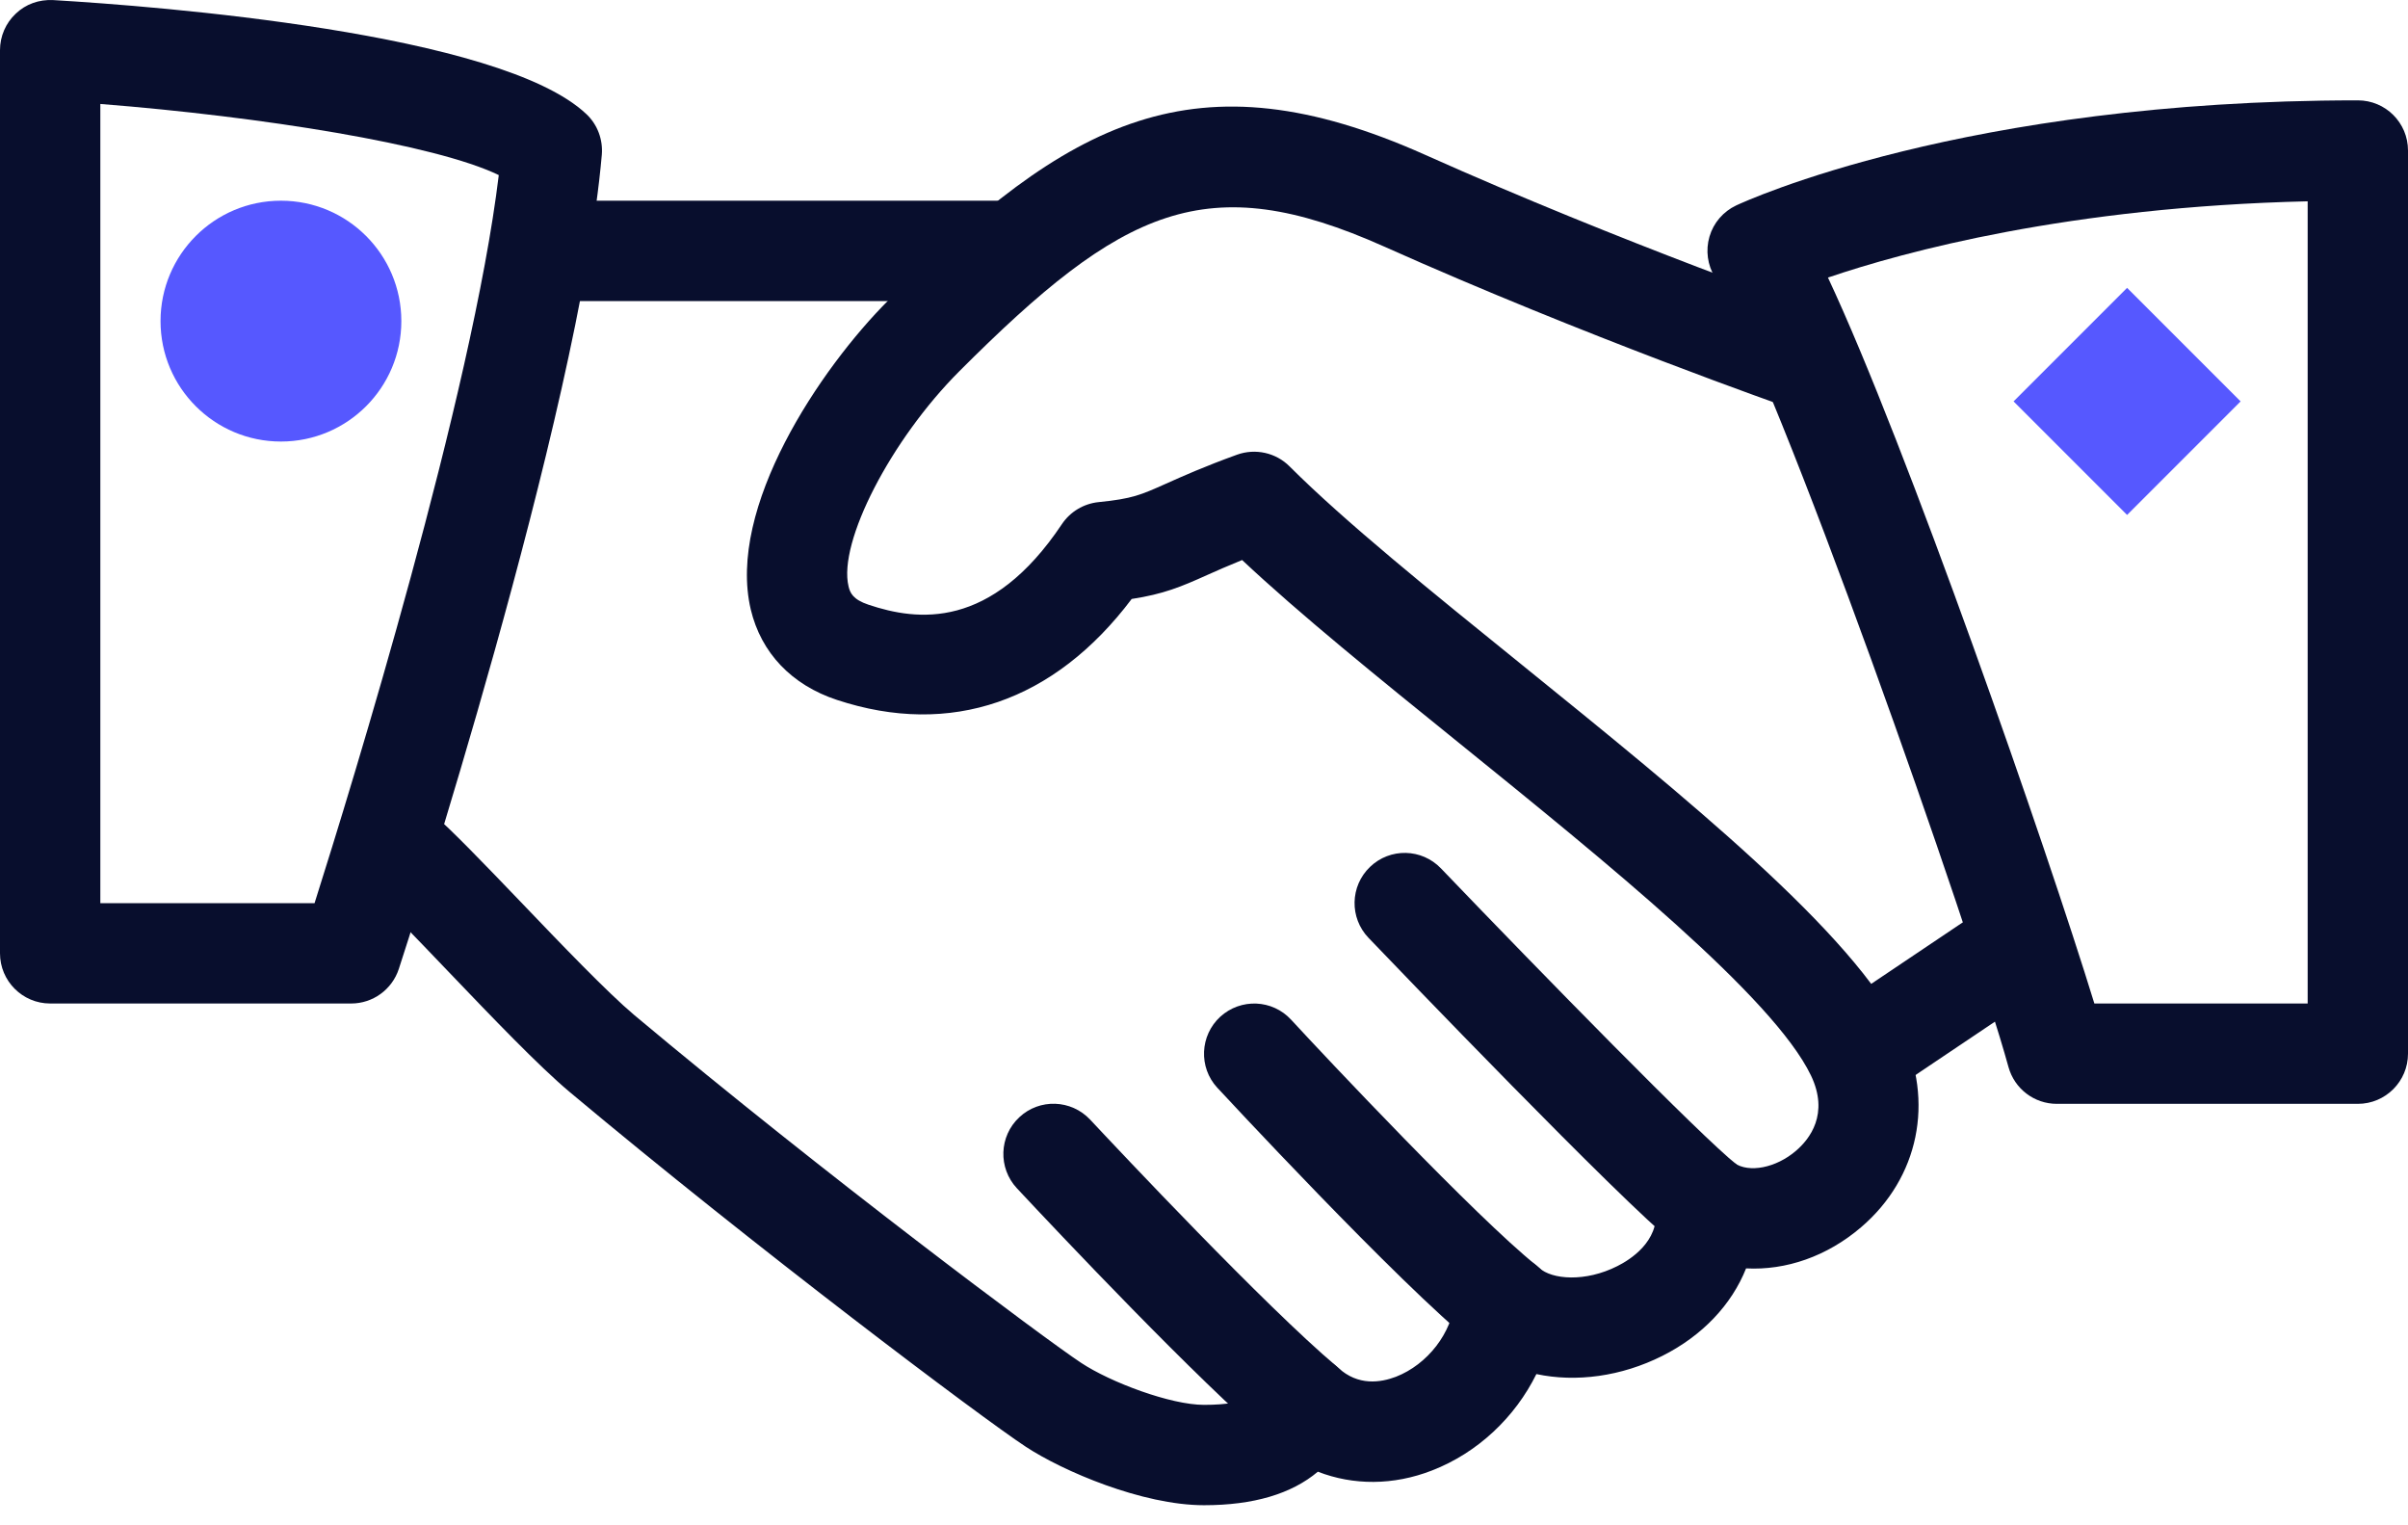
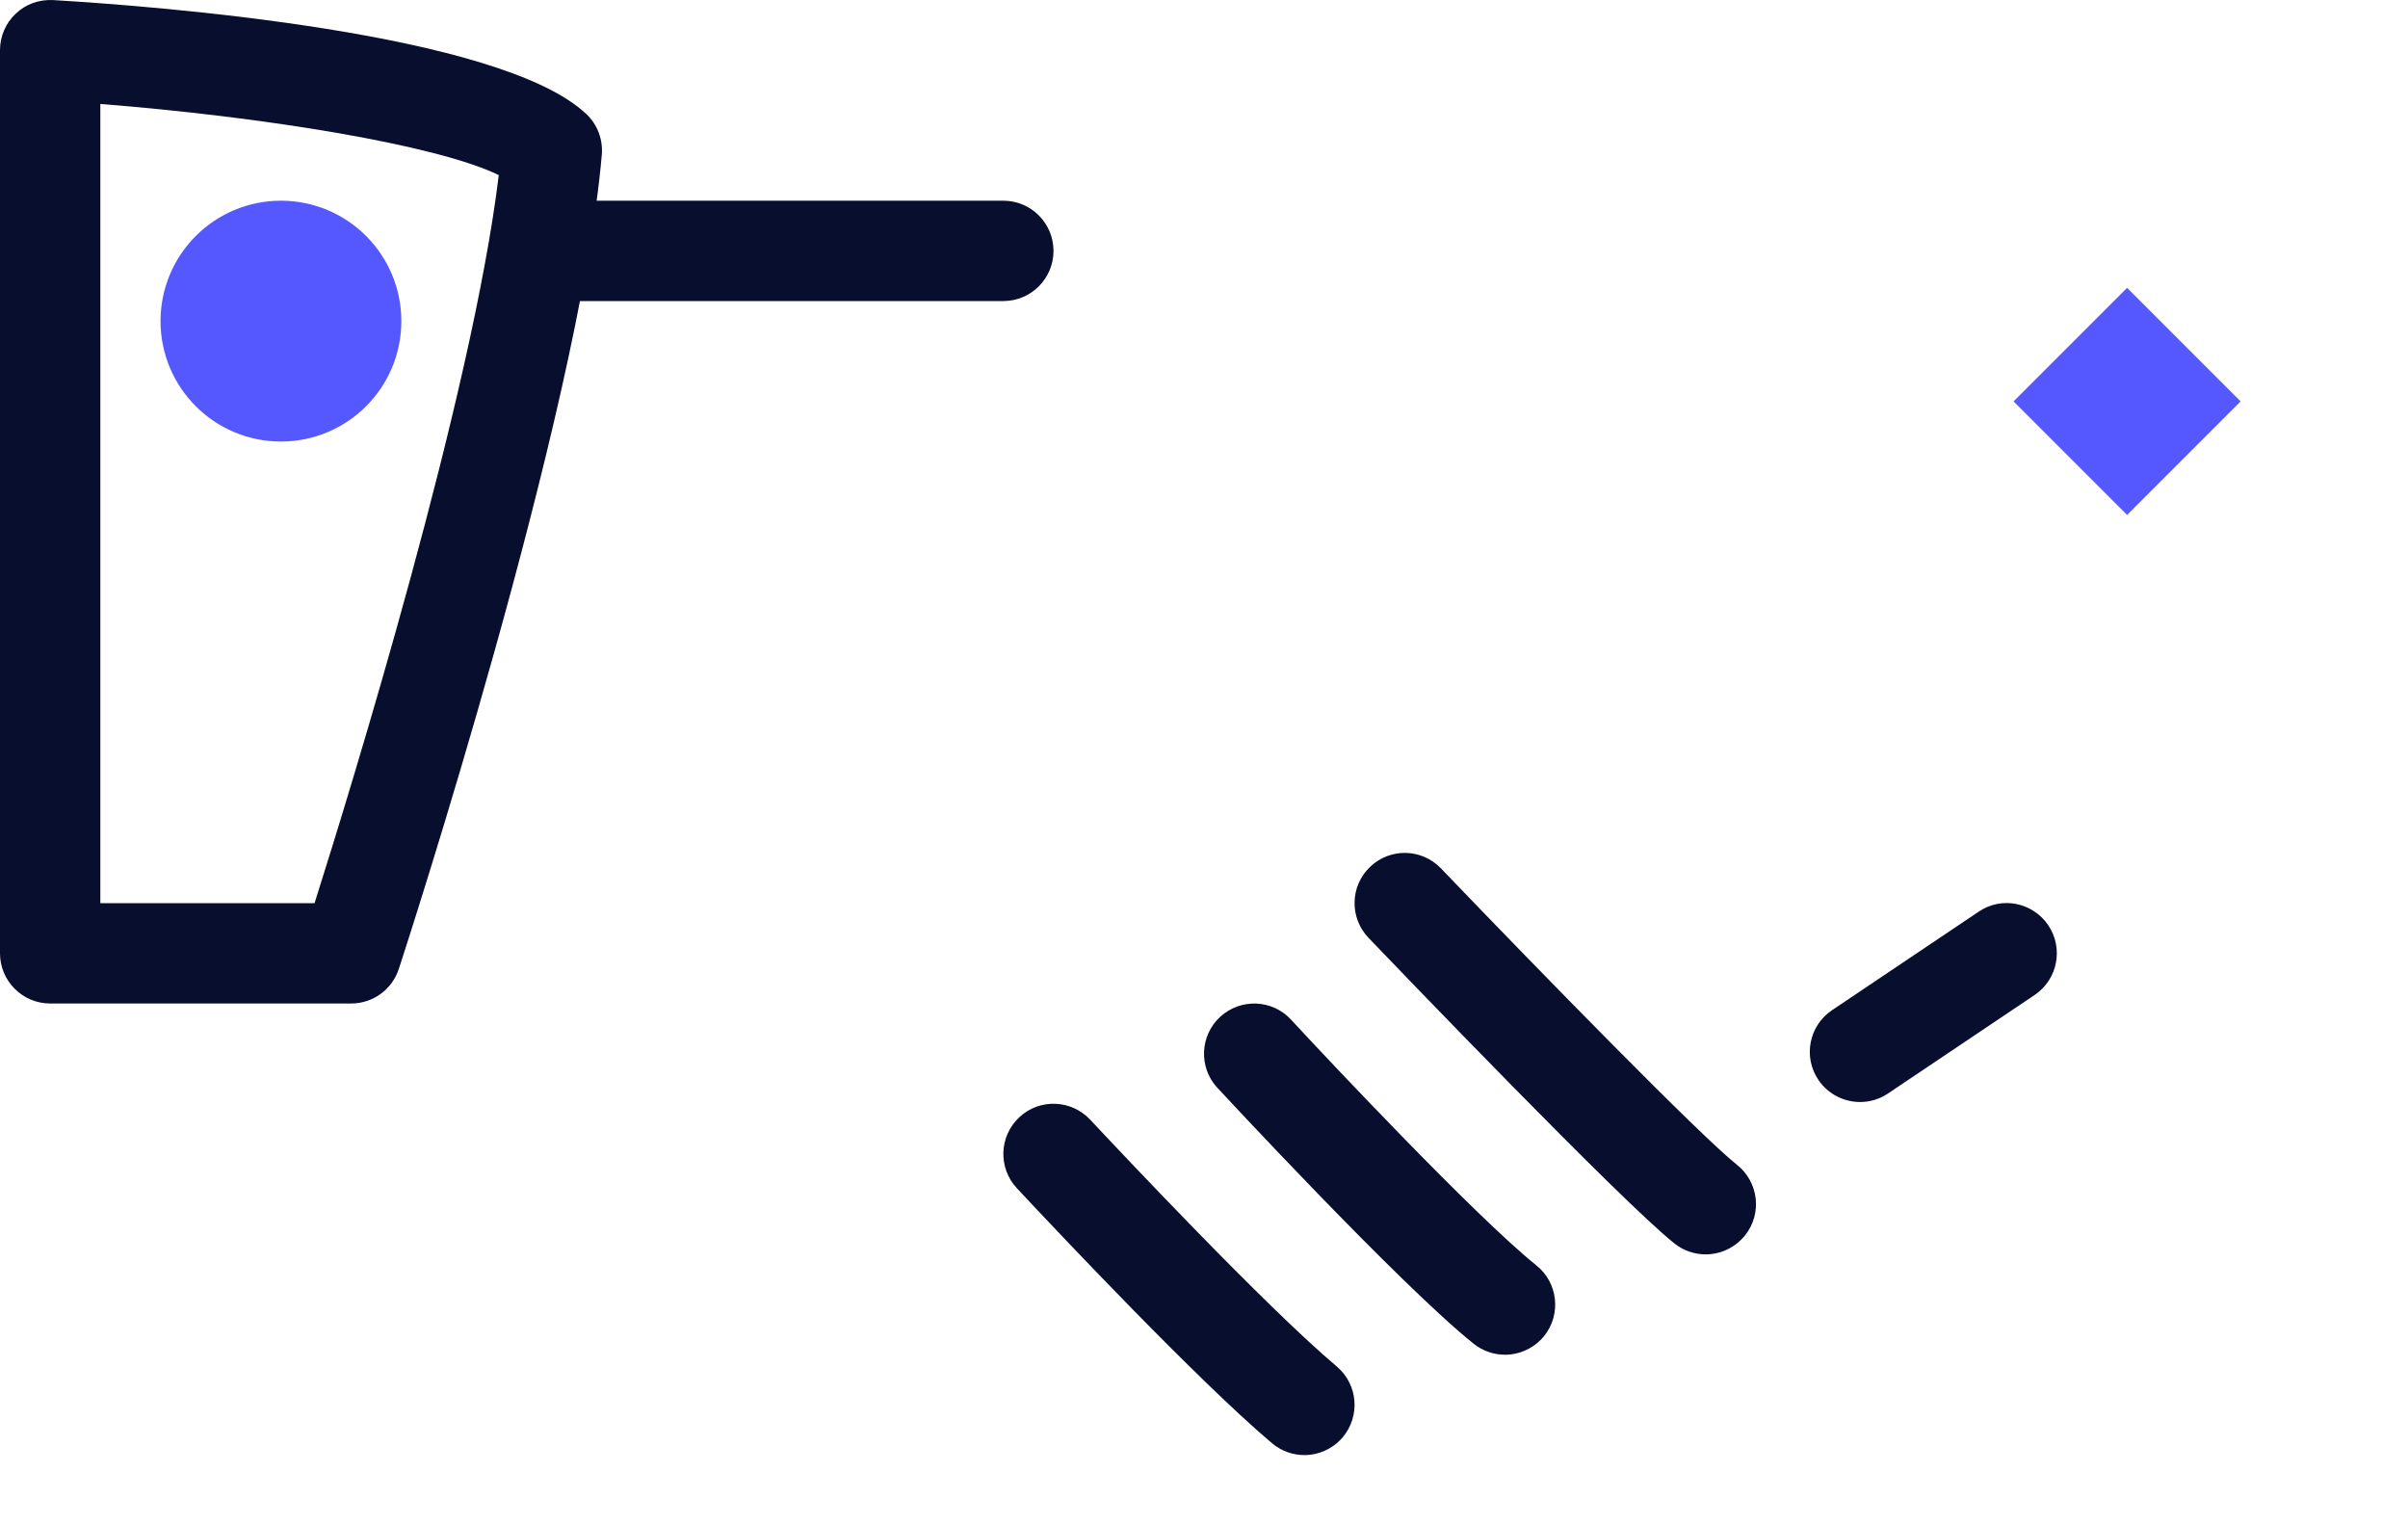
<svg xmlns="http://www.w3.org/2000/svg" width="60" height="38" viewBox="0 0 60 38" fill="none">
-   <path d="M47.375 25.712C46.198 23.257 41.985 19.85 37.915 16.557C35.645 14.722 33.5 12.987 32.133 11.62C31.79 11.275 31.278 11.165 30.825 11.327C29.983 11.632 29.463 11.867 29.053 12.05C28.428 12.329 28.218 12.425 27.375 12.509C27.003 12.547 26.668 12.747 26.46 13.057C24.693 15.7 22.863 15.475 21.64 15.065C21.25 14.935 21.18 14.767 21.143 14.607C20.88 13.51 22.198 10.955 23.905 9.247C27.968 5.182 30.063 4.164 34.488 6.142C39.508 8.387 44.538 10.145 44.588 10.162C45.245 10.389 45.953 10.044 46.18 9.392C46.405 8.739 46.063 8.027 45.41 7.8C45.36 7.782 40.43 6.06 35.51 3.857C29.778 1.294 26.633 2.982 22.14 7.477C20.43 9.187 18.108 12.647 18.707 15.185C18.965 16.265 19.725 17.065 20.855 17.437C23.688 18.372 26.272 17.477 28.198 14.922C28.992 14.8 29.425 14.62 30.075 14.327C30.31 14.222 30.585 14.1 30.95 13.952C32.38 15.295 34.31 16.857 36.343 18.5C40.017 21.472 44.185 24.842 45.123 26.792C45.585 27.755 45.087 28.382 44.75 28.67C44.255 29.095 43.578 29.23 43.21 28.972C42.805 28.695 42.278 28.677 41.86 28.927C41.44 29.177 41.205 29.649 41.258 30.134C41.343 30.93 40.615 31.385 40.3 31.542C39.5 31.947 38.665 31.877 38.352 31.587C38.002 31.262 37.5 31.167 37.055 31.332C36.61 31.5 36.3 31.91 36.255 32.385C36.18 33.205 35.572 33.992 34.78 34.3C34.397 34.444 33.842 34.532 33.345 34.077C33.035 33.797 32.605 33.689 32.203 33.787C31.795 33.887 31.468 34.182 31.325 34.574C31.277 34.699 31.17 34.999 30 34.999C29.167 34.999 27.67 34.437 26.938 33.952C26.06 33.374 20.557 29.269 15.805 25.289C15.137 24.727 13.982 23.522 12.963 22.457C12.057 21.512 11.23 20.654 10.805 20.294C10.273 19.844 9.485 19.912 9.042 20.442C8.598 20.969 8.662 21.759 9.19 22.204C9.578 22.532 10.328 23.324 11.155 24.187C12.27 25.352 13.422 26.557 14.197 27.207C18.853 31.105 24.448 35.312 25.562 36.044C26.483 36.649 28.465 37.499 30 37.499C31.233 37.499 32.18 37.217 32.837 36.664C33.718 37.007 34.718 37.009 35.68 36.634C36.818 36.194 37.752 35.307 38.282 34.232C39.267 34.442 40.395 34.294 41.42 33.779C42.422 33.275 43.147 32.502 43.507 31.599C44.502 31.652 45.527 31.299 46.375 30.572C47.81 29.345 48.205 27.435 47.375 25.712Z" fill="#080E2D" />
  <path d="M25 5H13.75C13.06 5 12.5 5.56 12.5 6.25C12.5 6.94 13.06 7.5 13.75 7.5H25C25.69 7.5 26.25 6.94 26.25 6.25C26.25 5.56 25.69 5 25 5Z" fill="#080E2D" />
  <path d="M51.038 23.052C50.65 22.48 49.875 22.322 49.303 22.712L45.648 25.167C45.075 25.552 44.922 26.329 45.308 26.902C45.55 27.259 45.945 27.454 46.348 27.454C46.585 27.454 46.828 27.387 47.043 27.242L50.698 24.787C51.27 24.402 51.422 23.625 51.038 23.052Z" fill="#080E2D" />
  <path d="M43.278 29.017C42.383 28.312 38.38 24.215 35.905 21.635C35.427 21.135 34.635 21.117 34.137 21.597C33.637 22.075 33.622 22.867 34.1 23.365C34.742 24.035 40.41 29.942 41.727 30.982C41.955 31.162 42.23 31.25 42.5 31.25C42.867 31.25 43.235 31.085 43.485 30.772C43.913 30.232 43.82 29.445 43.278 29.017Z" fill="#080E2D" />
  <path d="M38.282 31.525C36.785 30.327 33.023 26.329 32.172 25.405C31.702 24.895 30.915 24.865 30.405 25.33C29.897 25.797 29.862 26.59 30.33 27.097C30.375 27.145 34.865 31.992 36.72 33.477C36.95 33.66 37.227 33.75 37.5 33.75C37.865 33.75 38.23 33.587 38.477 33.282C38.908 32.742 38.82 31.954 38.282 31.525Z" fill="#080E2D" />
  <path d="M33.307 34.042C31.525 32.54 27.878 28.657 27.165 27.895C26.692 27.39 25.9 27.362 25.397 27.835C24.892 28.307 24.867 29.097 25.337 29.602C26.363 30.7 29.852 34.4 31.695 35.955C31.93 36.152 32.215 36.25 32.5 36.25C32.855 36.25 33.21 36.097 33.458 35.805C33.902 35.275 33.835 34.487 33.307 34.042Z" fill="#080E2D" />
  <path fill-rule="evenodd" clip-rule="evenodd" d="M1.325 0.002C3.9 0.155 12.467 0.812 14.61 2.842C14.887 3.102 15.027 3.477 14.995 3.857C14.428 10.355 10.123 23.568 9.938 24.137L9.938 24.137C9.77 24.652 9.29 25 8.75 25H1.25C0.56 25 0 24.439 0 23.75V1.25C0 0.905 0.142 0.575 0.393 0.34C0.643 0.102 0.97 -0.015 1.325 0.002ZM2.5 22.5H7.838C8.768 19.564 11.765 9.837 12.428 4.362C10.852 3.597 6.518 2.907 2.5 2.59V22.5Z" fill="#080E2D" />
-   <path fill-rule="evenodd" clip-rule="evenodd" d="M43.262 5.117C43.49 5.012 48.935 2.5 58.75 2.5C59.44 2.5 60 3.057 60 3.75V26.25C60 26.94 59.44 27.5 58.75 27.5H51.25C50.687 27.5 50.195 27.125 50.045 26.582C49.115 23.212 44.277 9.397 42.732 6.91C42.545 6.605 42.495 6.237 42.595 5.895C42.695 5.552 42.937 5.27 43.262 5.117ZM52.185 25H57.5V5.015C51.553 5.155 47.455 6.267 45.547 6.915C47.5 11.075 51 21.14 52.185 25Z" fill="#080E2D" />
  <rect x="50.172" y="10" width="4" height="4" transform="rotate(-45 50.172 10)" fill="#5658FF" />
  <circle cx="7" cy="8" r="3" fill="#5658FF" />
</svg>